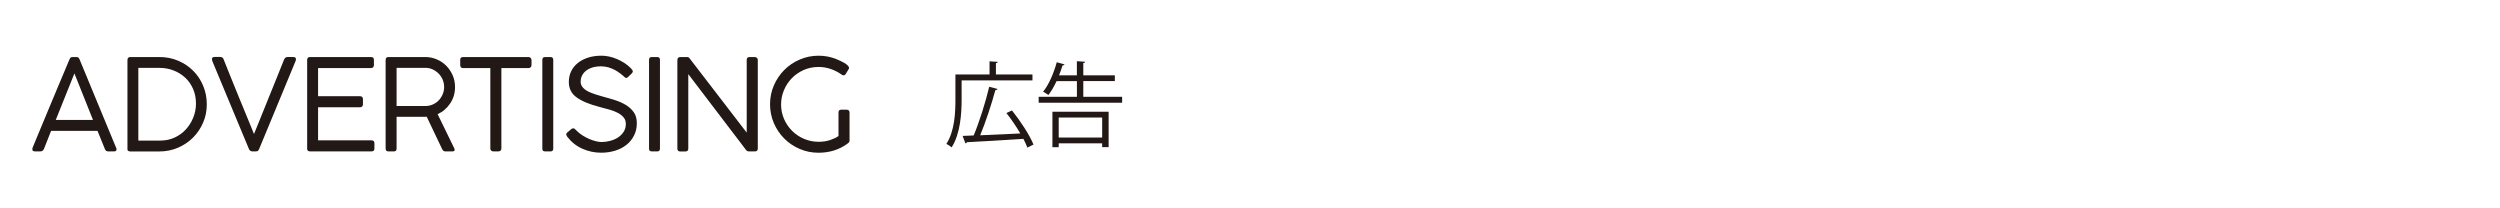
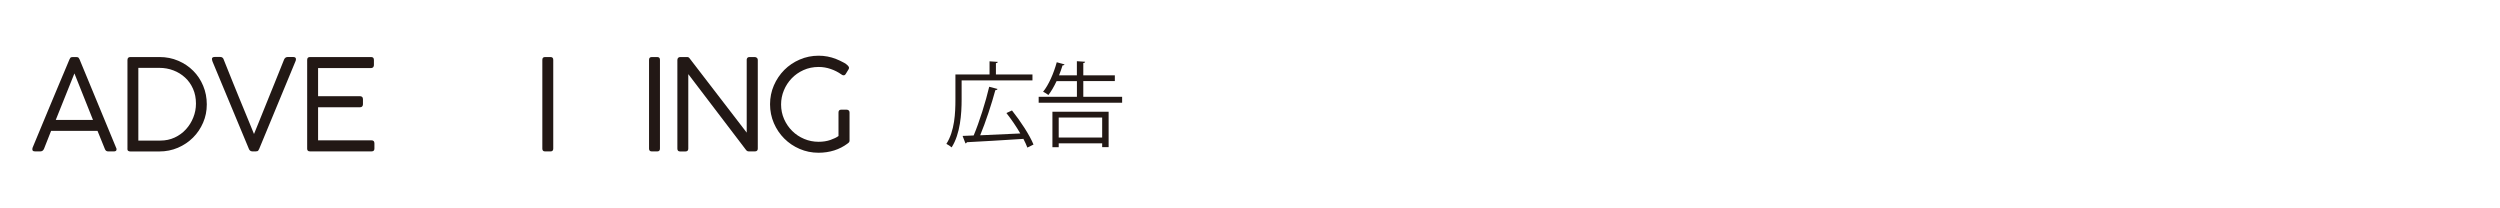
<svg xmlns="http://www.w3.org/2000/svg" id="_レイヤー_1" data-name="レイヤー 1" viewBox="0 0 600 50">
  <defs>
    <style>
      .cls-1 {
        fill: #221815;
      }
    </style>
  </defs>
  <path class="cls-1" d="M12.27,31.39l-1.71,4.33c-.18.41-.47.61-.85.61h-1.31c-.43,0-.64-.16-.64-.49,0-.08.01-.17.03-.27,0-.04.01-.08.03-.12,1.46-3.54,2.7-6.52,3.71-8.93,1.01-2.41,1.84-4.41,2.5-5.98.66-1.58,1.17-2.79,1.53-3.63.36-.84.62-1.47.78-1.86.16-.4.28-.67.34-.81.04-.1.11-.22.2-.35.09-.13.28-.2.57-.2h.88c.27,0,.45.07.55.2.1.13.17.25.21.35l8.79,21.25s.04.08.06.12c.02.12.03.21.03.24,0,.33-.22.49-.67.49h-1.31c-.41,0-.68-.19-.82-.58l-1.77-4.36h-11.11ZM17.86,17.62l-4.48,11.17h8.94l-4.46-11.17Z" />
  <path class="cls-1" d="M30.59,35.7V14.42c0-.49.23-.73.7-.73h6.99c1.61,0,3.1.29,4.49.89,1.38.59,2.59,1.39,3.6,2.41,1.02,1.02,1.82,2.22,2.39,3.6.58,1.38.87,2.87.87,4.46s-.29,3.01-.88,4.38c-.59,1.37-1.4,2.58-2.43,3.6-1.03,1.03-2.23,1.83-3.62,2.43-1.38.59-2.86.89-4.43.89h-6.99c-.21,0-.37-.05-.51-.14-.13-.09-.2-.26-.2-.5M33.21,33.74h5.25c1.26,0,2.41-.24,3.46-.73,1.05-.49,1.95-1.14,2.7-1.97.75-.82,1.35-1.77,1.77-2.84.43-1.07.64-2.18.64-3.34,0-1.3-.23-2.48-.7-3.54-.47-1.06-1.1-1.96-1.91-2.7-.8-.74-1.73-1.32-2.79-1.72-1.06-.41-2.18-.61-3.36-.61h-5.07v17.46Z" />
  <path class="cls-1" d="M53.69,14.3c.27.65.59,1.47.98,2.44.38.98.81,2.03,1.27,3.16.46,1.13.93,2.29,1.42,3.49.49,1.2.96,2.35,1.42,3.45s.87,2.11,1.25,3.04c.38.93.69,1.68.93,2.28.24-.59.55-1.35.93-2.28.38-.92.79-1.94,1.23-3.05.45-1.11.92-2.26,1.4-3.47.49-1.2.96-2.36,1.42-3.5.46-1.13.88-2.18,1.27-3.16.39-.98.71-1.79.98-2.44.18-.39.47-.58.85-.58h1.32c.45,0,.67.17.67.52,0,.04-.01.11-.03.2-.02.09-.03.15-.03.17l-8.76,21.15c-.04.1-.11.23-.21.38-.1.16-.29.23-.58.23h-.88c-.22,0-.41-.07-.54-.2-.13-.13-.22-.26-.26-.38l-8.67-20.82c-.04-.06-.08-.16-.12-.31-.04-.14-.07-.29-.09-.46,0-.32.22-.49.67-.49h1.34c.41,0,.68.21.82.61" />
  <path class="cls-1" d="M74.39,13.69h14.68c.45,0,.67.23.67.7v1.25c0,.18-.06.35-.18.49-.12.14-.3.21-.52.21h-12.7v6.75h10.1c.18,0,.34.06.47.17.13.11.2.29.2.53v1.25c0,.18-.06.35-.17.49s-.28.21-.5.21h-10.1v7.94h12.82c.47,0,.7.24.7.73v1.25c0,.45-.22.67-.67.67h-14.8c-.45,0-.67-.21-.67-.64V14.39c0-.47.22-.7.67-.7" />
-   <path class="cls-1" d="M92.55,35.66V14.42c0-.49.23-.73.67-.73h8.82c1,0,1.94.19,2.81.57.87.37,1.63.89,2.27,1.54.64.65,1.15,1.42,1.53,2.29.38.87.56,1.81.56,2.81,0,1.45-.38,2.75-1.16,3.91-.77,1.16-1.78,2.03-3.02,2.59l4.03,8.27c.04.16.06.26.06.27,0,.26-.18.4-.55.4h-1.68c-.2,0-.36-.05-.47-.15-.11-.1-.22-.24-.32-.43l-3.69-7.75c-.06,0-.17,0-.33.02-.16,0-.34.01-.54.01h-6.36v7.63c0,.45-.22.67-.67.67h-1.28c-.45,0-.67-.22-.67-.67M106.59,20.86c0-.61-.12-1.19-.35-1.74-.23-.55-.55-1.03-.96-1.45-.41-.42-.88-.75-1.43-1.01-.55-.26-1.15-.38-1.8-.38h-6.87v9.16h6.9c.65,0,1.25-.12,1.8-.37.55-.24,1.02-.57,1.42-.99.4-.42.71-.91.95-1.47.23-.56.35-1.15.35-1.76" />
-   <path class="cls-1" d="M111.14,13.69h15.69c.18,0,.34.06.49.17.14.11.22.28.24.5v1.25c0,.21-.06.38-.18.52-.12.14-.31.21-.55.21h-6.5v19.32c0,.18-.06.34-.18.47-.12.13-.29.2-.52.2h-1.25c-.2,0-.37-.06-.5-.18-.13-.12-.2-.28-.2-.49v-19.32h-6.53c-.47,0-.7-.24-.7-.73v-1.25c0-.45.23-.67.7-.67" />
  <path class="cls-1" d="M132.78,14.36v21.31c0,.45-.22.67-.67.67h-1.28c-.45,0-.67-.22-.67-.67V14.36c0-.45.22-.67.67-.67h1.28c.45,0,.67.22.67.67" />
-   <path class="cls-1" d="M149.78,18.39c-.24-.22-.55-.48-.92-.76-.37-.29-.78-.56-1.25-.81-.47-.25-.98-.47-1.54-.64-.56-.17-1.17-.26-1.81-.26-.85,0-1.59.11-2.21.32-.62.21-1.13.49-1.53.84-.39.34-.69.74-.88,1.17-.2.44-.29.88-.29,1.33,0,.51.16.95.47,1.34.32.39.74.72,1.25.99.52.27,1.1.51,1.76.72.65.2,1.3.4,1.95.58.92.24,1.85.51,2.79.81.95.3,1.81.68,2.6,1.15.78.47,1.42,1.05,1.92,1.74.5.69.75,1.58.75,2.66s-.22,2.08-.67,2.96c-.45.87-1.05,1.62-1.82,2.23-.76.61-1.66,1.08-2.7,1.4-1.04.32-2.16.49-3.36.49-1.59,0-3.1-.32-4.53-.96-1.44-.64-2.64-1.6-3.62-2.88-.16-.22-.24-.41-.24-.55,0-.18.09-.35.27-.49l.98-.82c.14-.1.29-.15.46-.15.14,0,.28.07.41.2.13.13.22.22.26.26.45.47.95.88,1.51,1.23.56.36,1.12.65,1.68.89.56.23,1.09.41,1.6.53.51.12.95.18,1.31.18.63,0,1.29-.09,1.98-.26.69-.17,1.32-.44,1.89-.79.57-.36,1.04-.81,1.4-1.36.37-.55.55-1.19.55-1.92,0-.63-.17-1.15-.52-1.57-.35-.42-.8-.78-1.37-1.08-.57-.31-1.23-.57-1.97-.78-.74-.21-1.51-.42-2.31-.62-2.53-.65-4.41-1.43-5.65-2.34-1.24-.9-1.86-2.13-1.86-3.68,0-.94.18-1.79.55-2.56.37-.77.9-1.44,1.59-2,.69-.56,1.52-.99,2.49-1.3.97-.31,2.04-.46,3.22-.46s2.46.27,3.72.81c1.26.54,2.33,1.24,3.21,2.09.12.14.25.29.38.44.13.15.2.29.2.41,0,.16-.08.32-.24.49l-.92.89c-.14.14-.27.21-.4.21-.16,0-.35-.1-.55-.31" />
  <path class="cls-1" d="M158.39,14.36v21.31c0,.45-.22.67-.67.67h-1.28c-.45,0-.67-.22-.67-.67V14.36c0-.45.22-.67.67-.67h1.28c.45,0,.67.22.67.67" />
  <path class="cls-1" d="M181.13,36.34h-1.44c-.22,0-.42-.09-.58-.27l-13.92-18.28v17.89c0,.45-.24.67-.7.67h-1.25c-.45,0-.67-.22-.67-.67V14.39c0-.2.06-.37.18-.5.12-.13.28-.2.49-.2h1.68c.25,0,.44.1.58.31l13.71,17.83V14.27c.06-.39.28-.58.67-.58h1.25c.18,0,.35.06.51.18.15.12.23.29.23.49v21.31c0,.45-.24.67-.73.67" />
  <path class="cls-1" d="M201.24,32.64v-5.65c0-.45.22-.67.67-.67h1.28c.19,0,.35.06.49.17.14.11.21.28.21.5v6.78c0,.1-.03.21-.09.32-.06.11-.17.22-.34.32l-.06.06c-.95.71-2.02,1.26-3.19,1.63-1.17.37-2.43.56-3.77.56-1.61,0-3.12-.31-4.53-.92-1.42-.61-2.64-1.44-3.69-2.49-1.05-1.05-1.88-2.28-2.49-3.69-.61-1.42-.92-2.93-.92-4.53s.31-3.12.92-4.53c.61-1.41,1.45-2.65,2.5-3.71,1.06-1.06,2.29-1.89,3.71-2.5,1.41-.61,2.92-.92,4.53-.92,1.45,0,2.84.26,4.18.79.27.1.57.24.93.4.36.16.7.34,1.02.52.32.18.6.38.82.6.22.21.34.41.34.59,0,.12-.03.23-.09.34l-.67,1.1c-.14.24-.32.37-.52.37s-.39-.08-.58-.24c-.75-.53-1.59-.96-2.52-1.28-.93-.32-1.89-.49-2.89-.49-1.32,0-2.54.25-3.65.75-1.11.5-2.06,1.17-2.85,2s-1.42,1.79-1.86,2.87c-.45,1.08-.67,2.21-.67,3.39,0,1.24.24,2.41.72,3.5.48,1.09,1.13,2.04,1.95,2.85.82.82,1.78,1.45,2.87,1.91,1.09.46,2.24.69,3.46.69,1.06,0,2.01-.15,2.84-.44.83-.29,1.47-.6,1.92-.93" />
  <path class="cls-1" d="M247.78,19.29h-16.99v4.61c0,3.37-.31,8.23-2.4,11.47-.26-.24-.91-.69-1.26-.84,2-3.11,2.17-7.48,2.17-10.63v-6.03h8.19v-3.15l1.98.13c-.02.16-.16.27-.45.31v2.71h8.77v1.42ZM242.87,26.5c2.04,2.55,4.28,5.97,5.17,8.19l-1.47.73c-.22-.6-.55-1.31-.95-2.09-4.99.34-10.3.62-13.58.8-.04.18-.18.27-.33.29l-.69-1.8,2.66-.11c1.33-3.13,2.89-8.1,3.73-11.69l2,.53c-.05.16-.24.27-.53.29-.87,3.24-2.33,7.7-3.64,10.83l9.63-.44c-.95-1.66-2.18-3.44-3.33-4.9l1.33-.62Z" />
  <path class="cls-1" d="M259.99,23.24h9.32v1.42h-20.03v-1.42h9.18v-3.77h-4.88c-.6,1.27-1.27,2.44-1.96,3.33-.31-.24-.89-.6-1.28-.78,1.33-1.62,2.55-4.41,3.28-7.08l1.86.51c-.04.15-.2.24-.47.24-.24.8-.53,1.6-.84,2.39h4.28v-3.39l1.98.13c-.02.16-.13.27-.44.31v2.95h7.57v1.38h-7.57v3.77ZM252.58,35.33v-8.52h13.49v8.5h-1.55v-.91h-10.43v.93h-1.51ZM264.52,28.21h-10.43v4.79h10.43v-4.79Z" />
</svg>